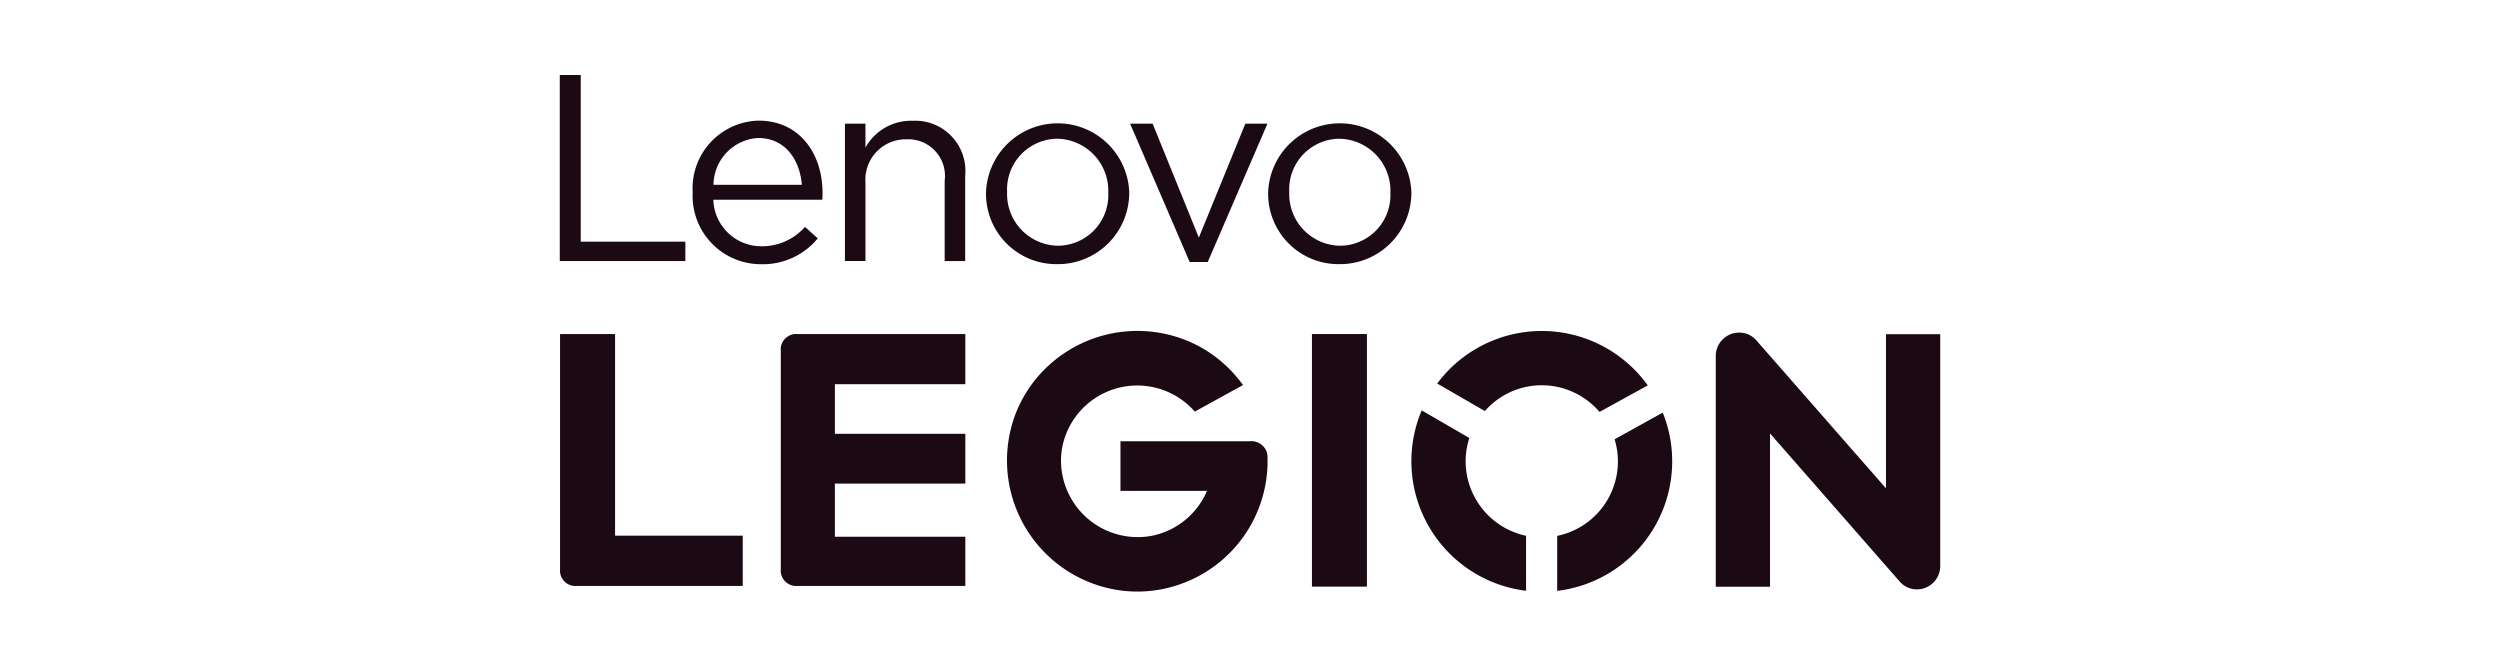
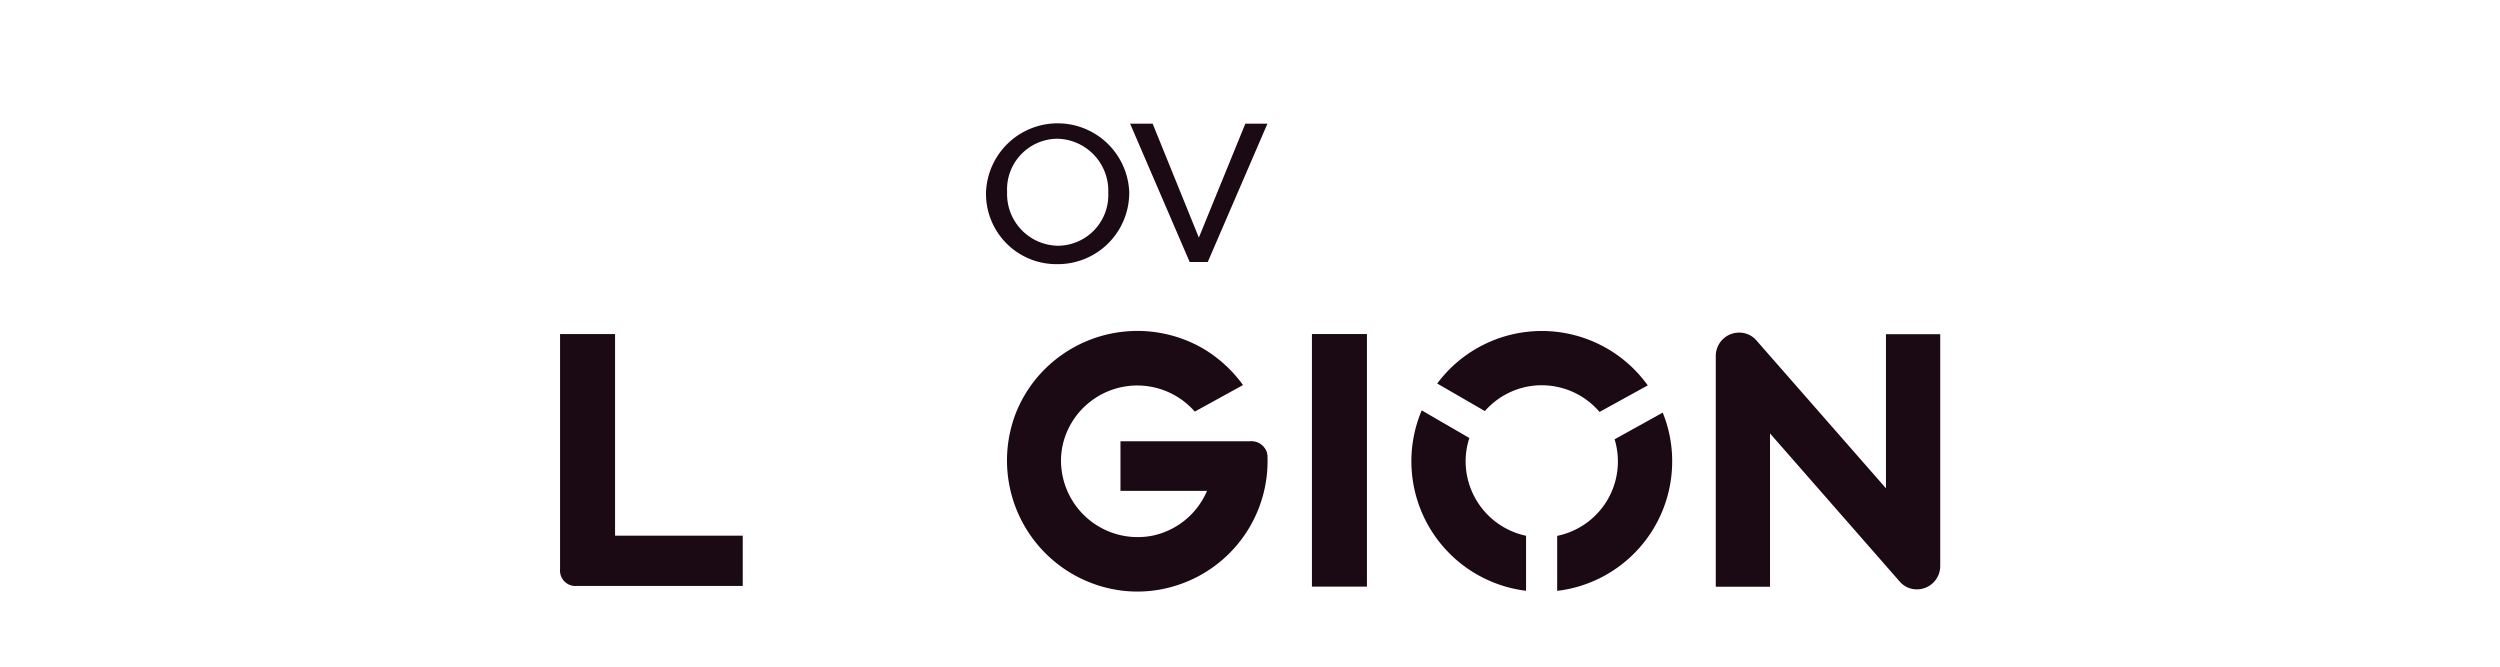
<svg xmlns="http://www.w3.org/2000/svg" width="150" height="40" viewBox="0 0 150 40">
  <defs>
    <clipPath id="clip-path">
      <rect id="Rectángulo_11577" data-name="Rectángulo 11577" width="150" height="40" transform="translate(37 27)" fill="none" opacity="0.57" />
    </clipPath>
  </defs>
  <g id="lenovo-legion-logo" transform="translate(-37 -27)" clip-path="url(#clip-path)">
    <g id="lenovo-legion-logo-black" transform="translate(70.587 31.5)">
-       <path id="Trazado_28801" data-name="Trazado 28801" d="M0,0H1.257V10H7.534v1.162H0Z" fill="#1b0914" />
-       <path id="Trazado_28802" data-name="Trazado 28802" d="M92.6,36.123v-.034A4.062,4.062,0,0,1,96.552,31.8c2.437,0,3.84,1.946,3.84,4.348a2.857,2.857,0,0,1-.017.4H93.84a2.881,2.881,0,0,0,2.9,2.79,3.437,3.437,0,0,0,2.6-1.162l.766.689a4.262,4.262,0,0,1-3.393,1.55A4.1,4.1,0,0,1,92.6,36.123Zm6.553-.474c-.129-1.5-.99-2.807-2.626-2.807a2.843,2.843,0,0,0-2.678,2.807Z" transform="translate(-84.627 -29.062)" fill="#1b0914" />
-       <path id="Trazado_28803" data-name="Trazado 28803" d="M198.7,32.072h1.231V33.51a3.119,3.119,0,0,1,2.824-1.61,3.012,3.012,0,0,1,3.16,3.3v5.115h-1.231V35.5a2.2,2.2,0,0,0-2.282-2.488,2.423,2.423,0,0,0-2.471,2.583v4.719H198.7v-8.24Z" transform="translate(-181.591 -29.153)" fill="#1b0914" />
      <path id="Trazado_28804" data-name="Trazado 28804" d="M297,36.14v-.034a4.3,4.3,0,0,1,8.593-.034v.034a4.283,4.283,0,0,1-4.323,4.305A4.221,4.221,0,0,1,297,36.14Zm7.336,0v-.034a3.123,3.123,0,0,0-3.057-3.22,3.041,3.041,0,0,0-3.014,3.186v.034a3.1,3.1,0,0,0,3.048,3.2,3.039,3.039,0,0,0,3.022-3.169Z" transform="translate(-271.426 -29.062)" fill="#1b0914" />
      <path id="Trazado_28805" data-name="Trazado 28805" d="M397.4,33.9h1.352l2.773,6.837,2.79-6.837h1.326l-3.582,8.3h-1.085Z" transform="translate(-363.181 -30.981)" fill="#1b0914" />
-       <path id="Trazado_28806" data-name="Trazado 28806" d="M493.6,36.14v-.034a4.3,4.3,0,0,1,8.593-.034v.034a4.283,4.283,0,0,1-4.323,4.305A4.221,4.221,0,0,1,493.6,36.14Zm7.336,0v-.034a3.123,3.123,0,0,0-3.057-3.22,3.041,3.041,0,0,0-3.014,3.186v.034a3.1,3.1,0,0,0,3.048,3.2,3.039,3.039,0,0,0,3.022-3.169Z" transform="translate(-451.098 -29.062)" fill="#1b0914" />
      <path id="Trazado_28807" data-name="Trazado 28807" d="M815.712,179.595v9.248l-7.784-8.886a1.349,1.349,0,0,0-1.033-.456,1.4,1.4,0,0,0-1.395,1.395V194.75h3.255v-9.2l7.793,8.9a1.344,1.344,0,0,0,1.025.456,1.4,1.4,0,0,0,1.395-1.395V179.595Z" transform="translate(-736.141 -164.044)" fill="#1b0914" />
      <path id="Trazado_28808" data-name="Trazado 28808" d="M3.5,180.5H.2v14.113a.921.921,0,0,0,1.007,1h9.954V192.6H3.5V180.5Z" transform="translate(-0.183 -164.958)" fill="#1b0914" />
      <path id="Trazado_28809" data-name="Trazado 28809" d="M524.1,195.655h3.3V180.5h-3.3Z" transform="translate(-478.971 -164.958)" fill="#1b0914" />
-       <path id="Trazado_28810" data-name="Trazado 28810" d="M154,181.507v13.1a.928.928,0,0,0,1.007,1.007h10.066v-2.953h-7.827v-3.186h7.827v-2.988h-7.827v-2.979h7.827V180.5H155.007A.928.928,0,0,0,154,181.507h0Z" transform="translate(-140.74 -164.958)" fill="#1b0914" />
      <path id="Trazado_28811" data-name="Trazado 28811" d="M617.669,181.655a4.561,4.561,0,0,1,3.47,1.6l2.893-1.593a7.823,7.823,0,0,0-12.632-.112l2.859,1.653a4.547,4.547,0,0,1,3.41-1.55Z" transform="translate(-558.754 -163.039)" fill="#1b0914" />
      <path id="Trazado_28812" data-name="Trazado 28812" d="M698.444,236.8A4.559,4.559,0,0,1,695,242.6v3.3a7.824,7.824,0,0,0,6.9-7.767,7.71,7.71,0,0,0-.568-2.928l-2.885,1.6Z" transform="translate(-635.156 -214.948)" fill="#1b0914" />
      <path id="Trazado_28813" data-name="Trazado 28813" d="M596.655,236.757a4.478,4.478,0,0,1,.224-1.4L594.02,233.7a7.828,7.828,0,0,0,6.26,10.824v-3.3a4.579,4.579,0,0,1-3.625-4.469Z" transform="translate(-542.304 -213.577)" fill="#1b0914" />
      <path id="Trazado_28814" data-name="Trazado 28814" d="M326.807,185.641a.981.981,0,0,0-1.025-.689h-7.767v2.979h5.192a4.568,4.568,0,0,1-3.272,2.687h0a4.6,4.6,0,0,1-5.459-4h0a4.367,4.367,0,0,1,.189-1.86h0a4.589,4.589,0,0,1,7.81-1.584l2.893-1.593a7.973,7.973,0,0,0-2.377-2.179h0a7.874,7.874,0,0,0-10.255,2.075h0a7.969,7.969,0,0,0-.93,1.619h0a7.868,7.868,0,0,0,6.26,10.815h0a7.664,7.664,0,0,0,3.238-.284h0a7.825,7.825,0,0,0,5.528-7.862.572.572,0,0,1-.026-.129h0Z" transform="translate(-284.374 -162.978)" fill="#1b0914" />
    </g>
  </g>
</svg>